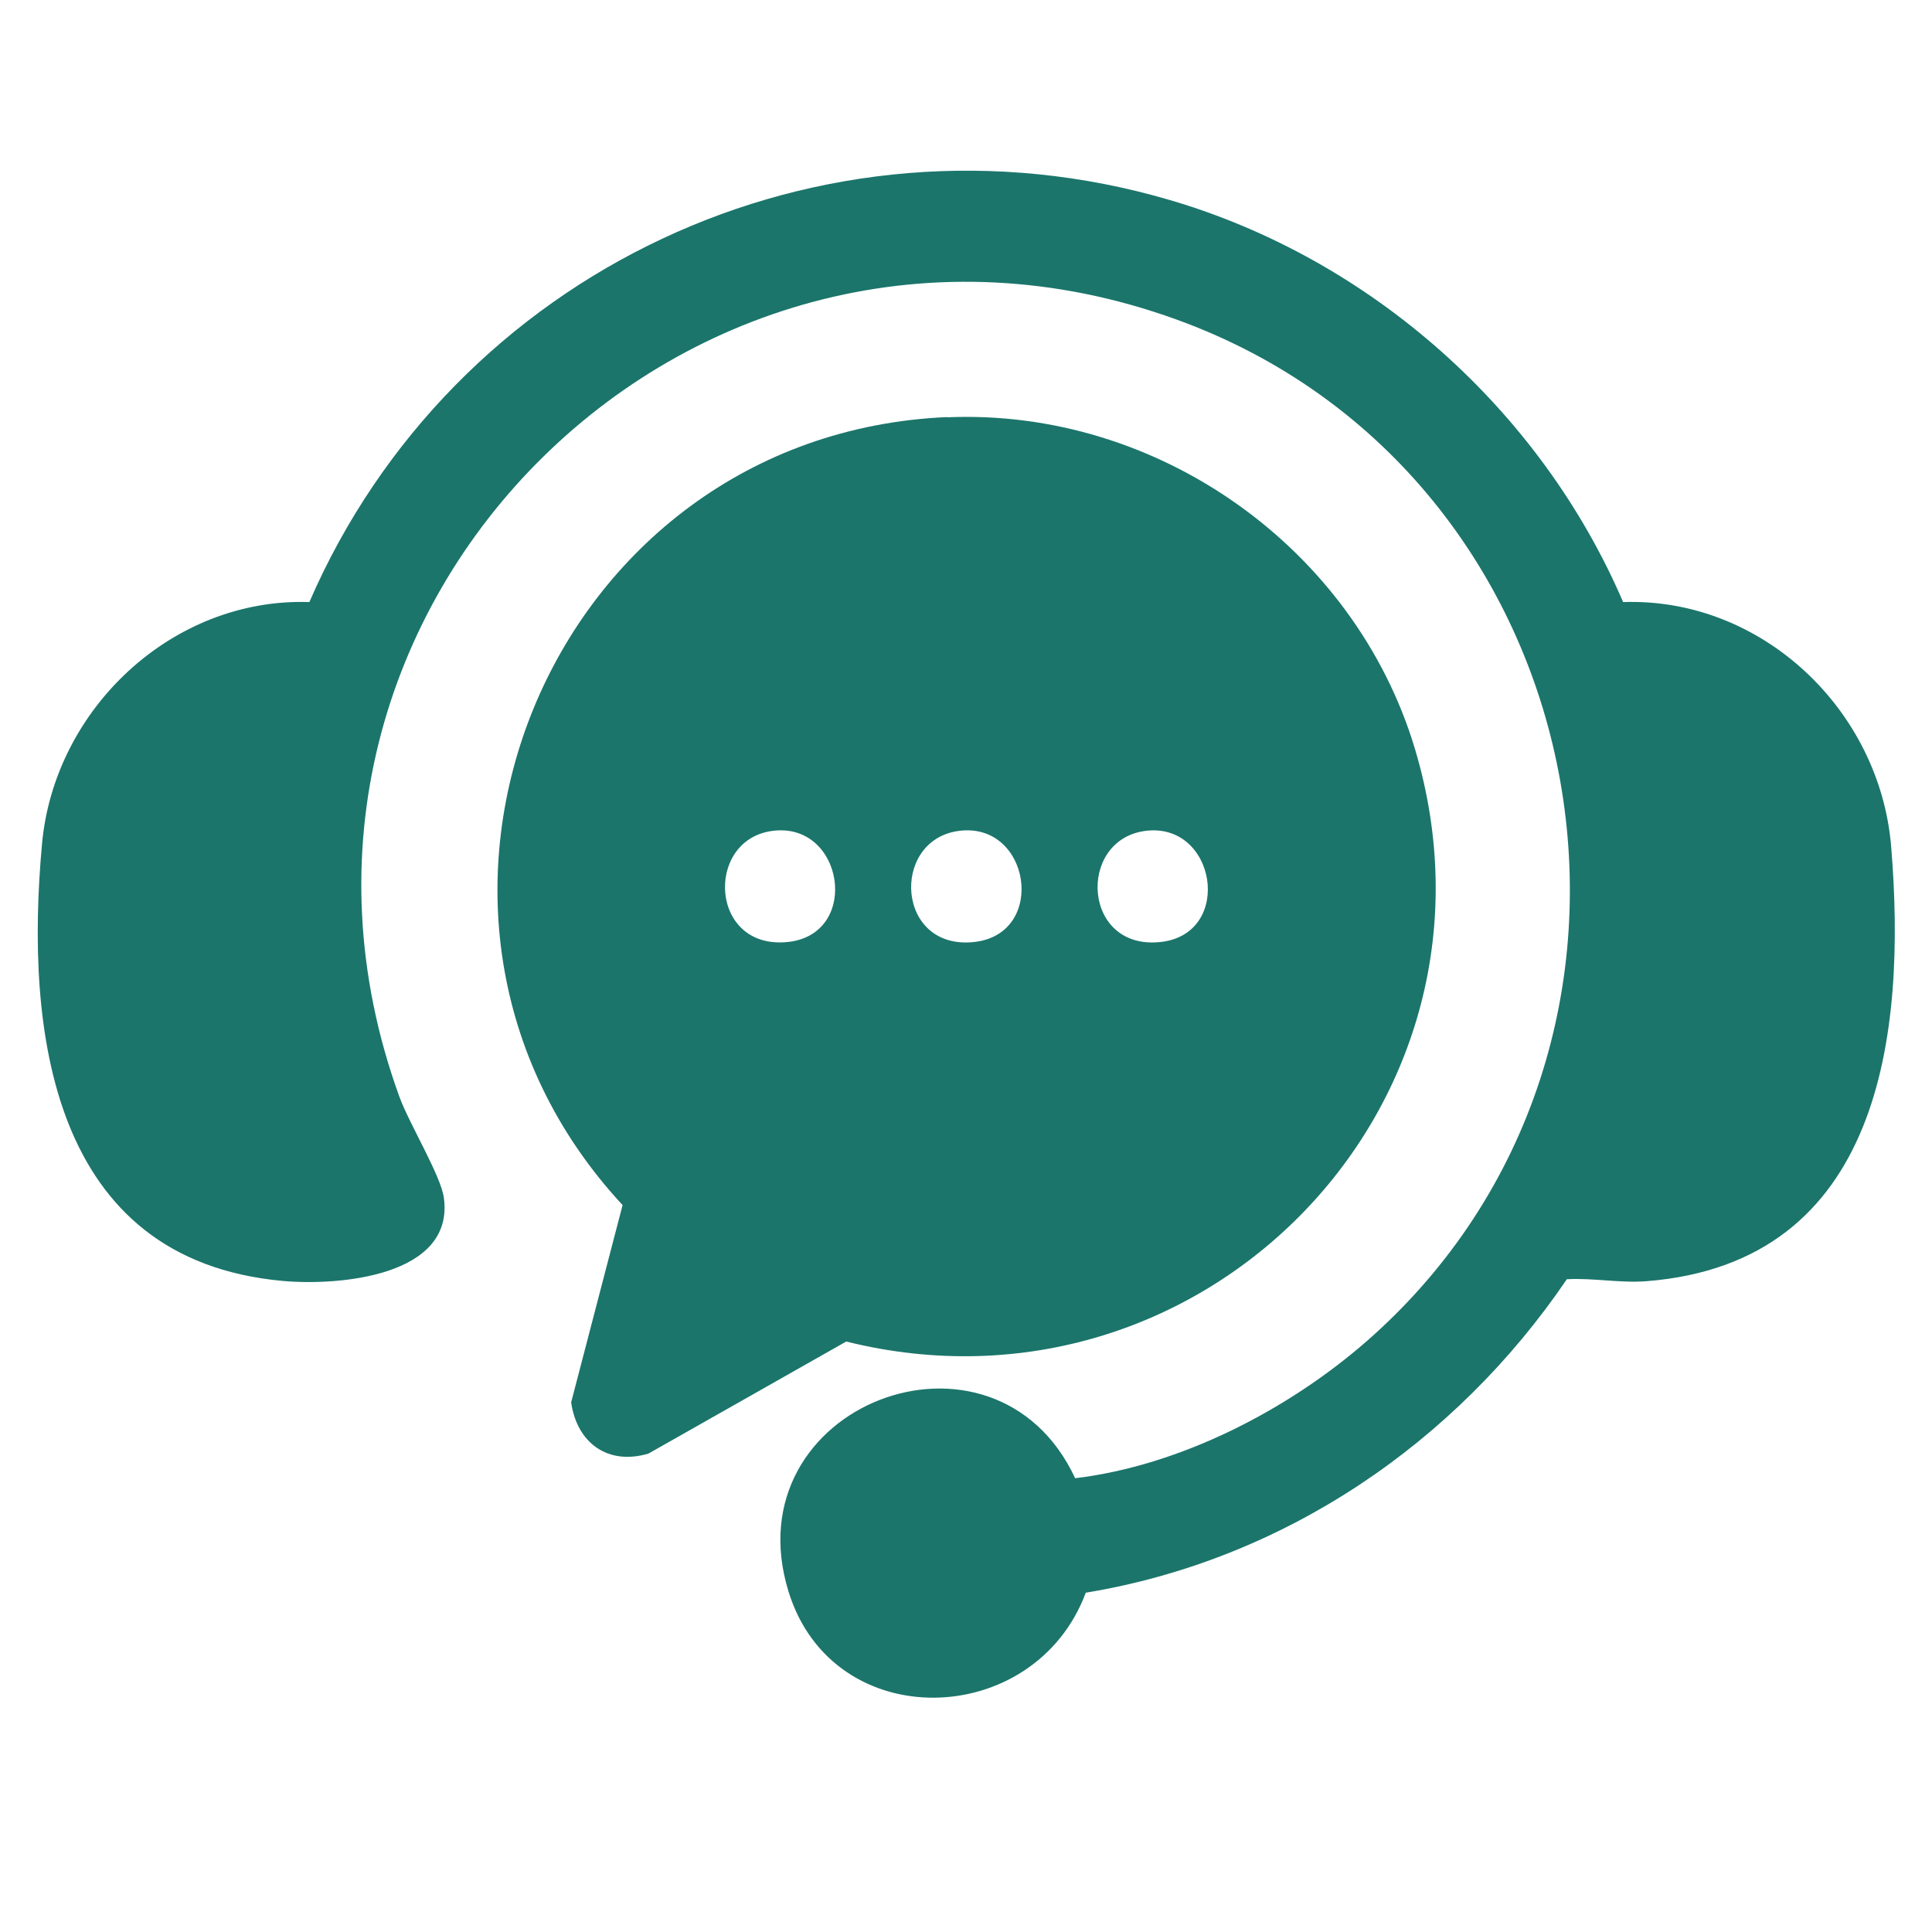
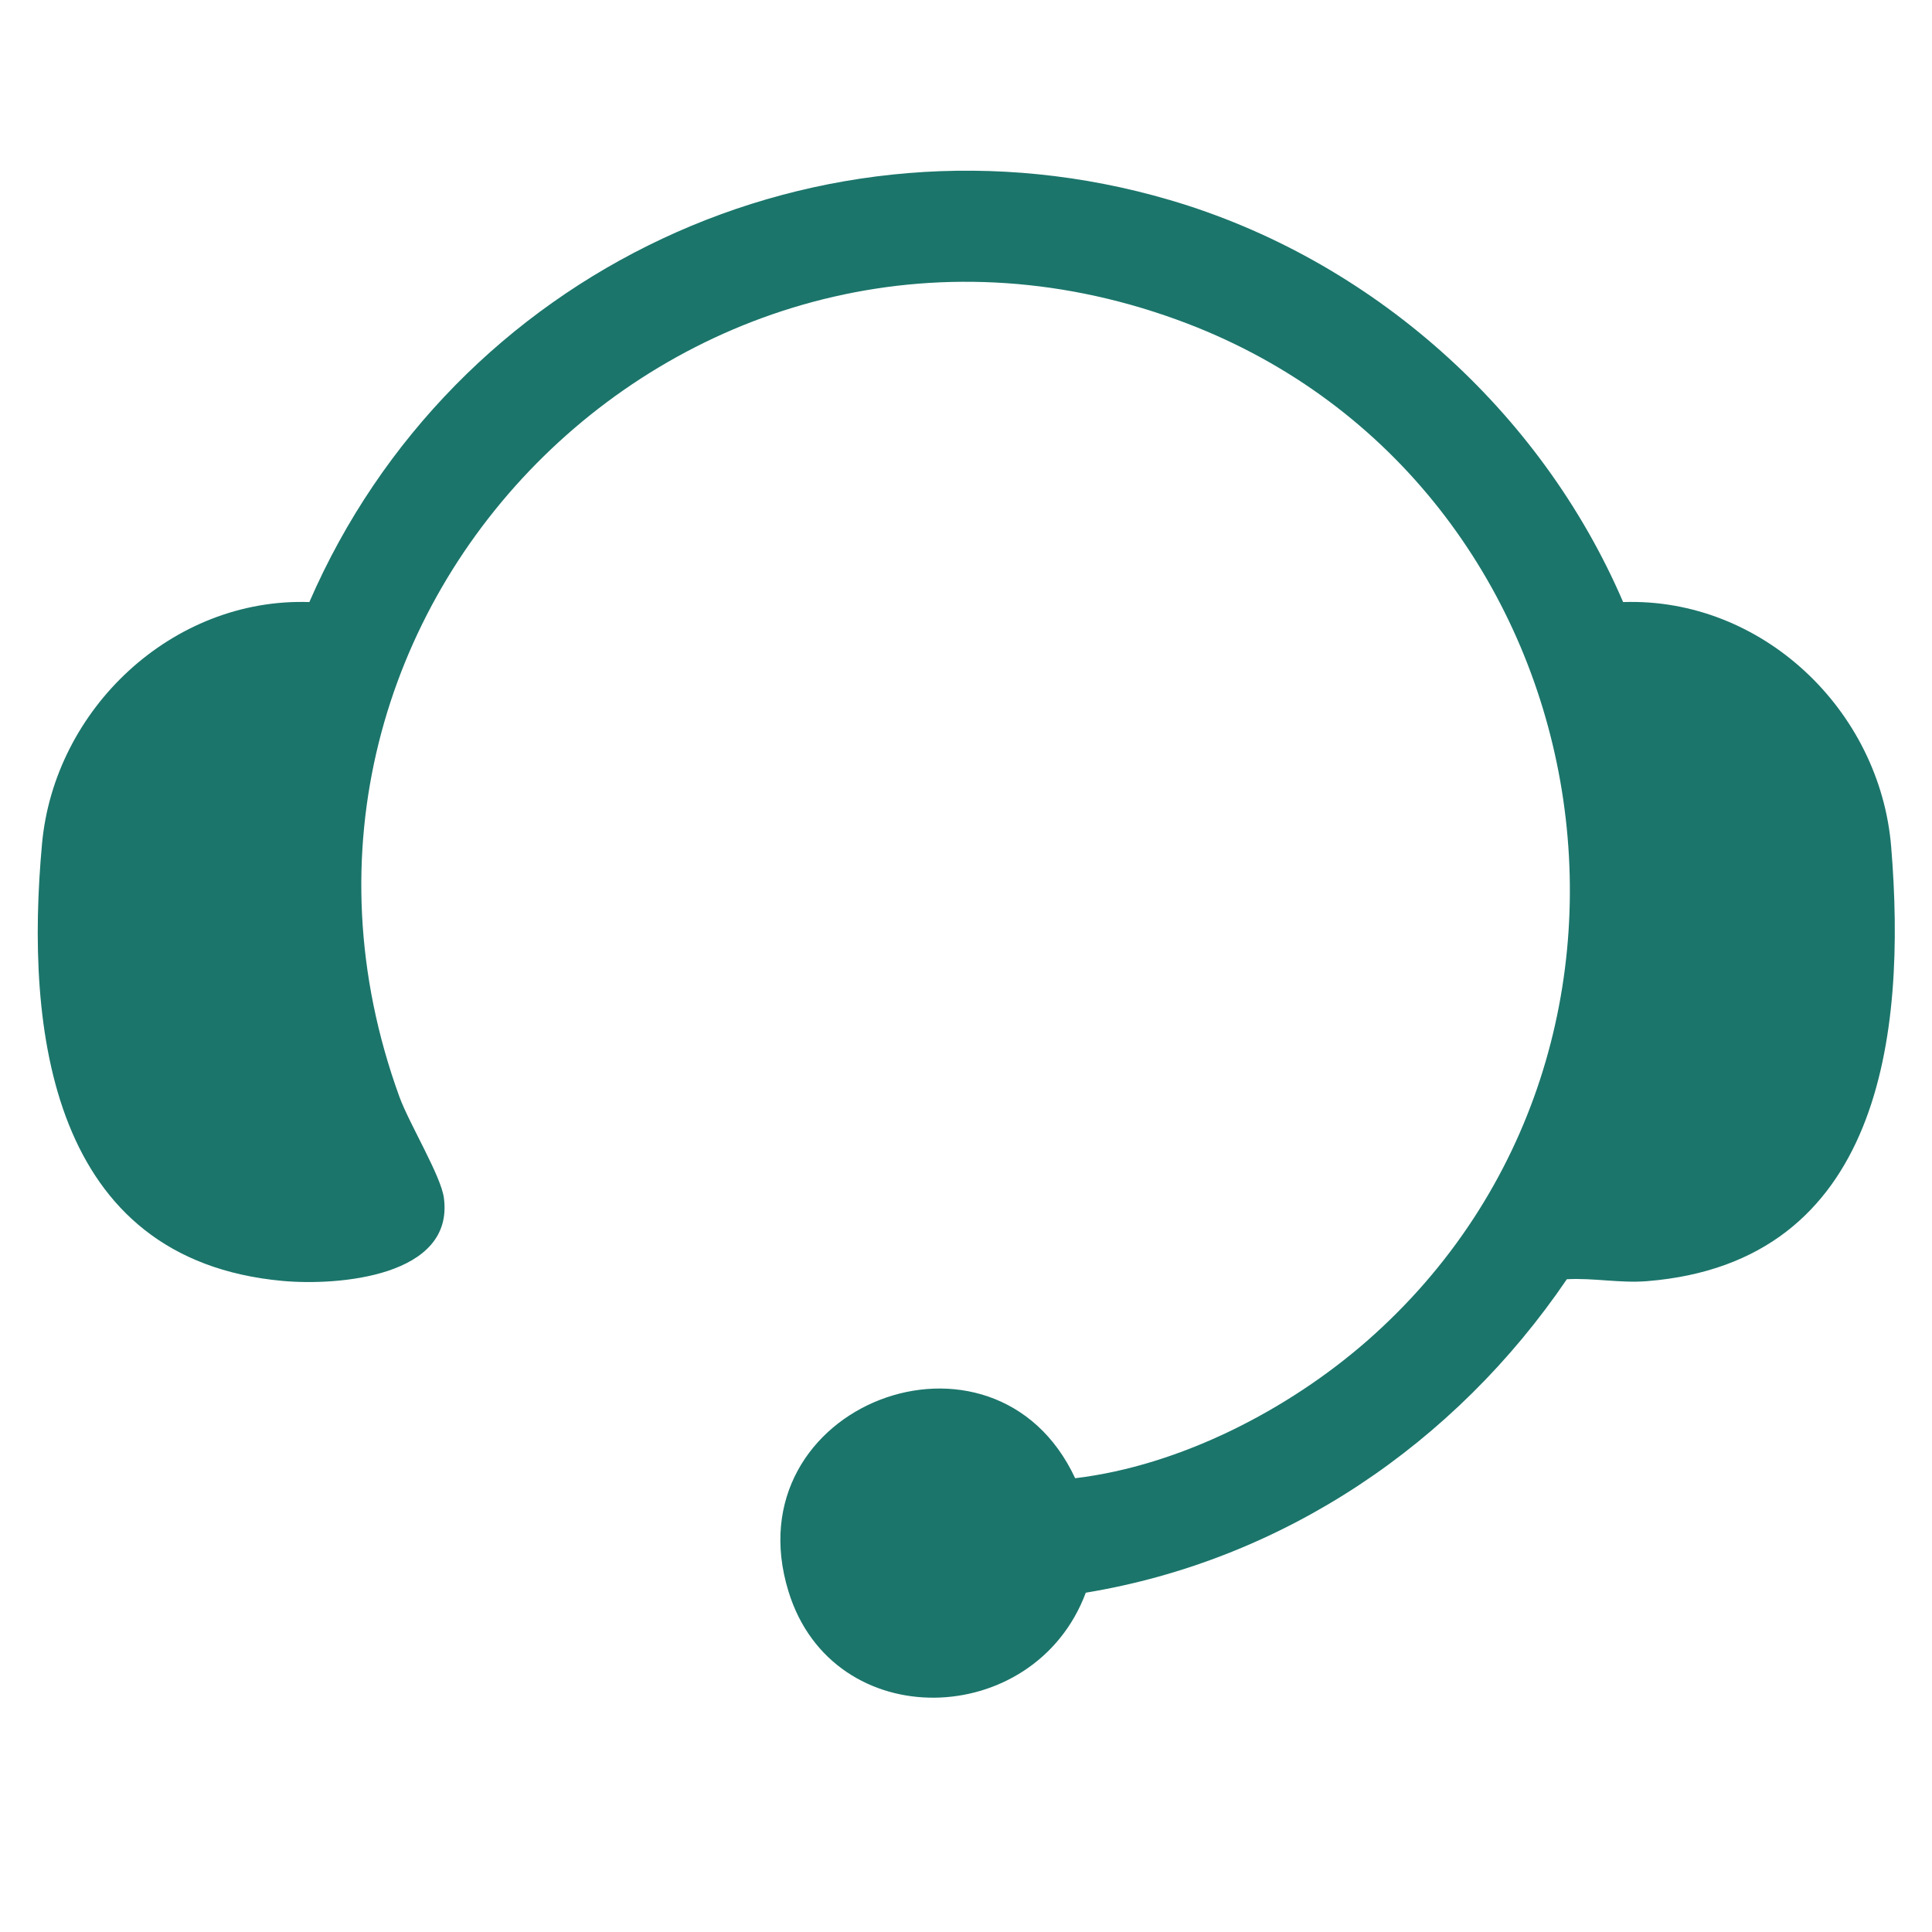
<svg xmlns="http://www.w3.org/2000/svg" id="Layer_1" version="1.1" viewBox="0 0 80 80">
  <defs>
    <style>
      .st0 {
        fill: #1b756b;
      }
    </style>
  </defs>
  <path class="st0" d="M67.22,24.93c5.74-.19,10.63,4.47,11.09,10.14.64,7.78-.42,17.2-10.11,17.98-1.12.09-2.21-.14-3.32-.08-4.62,6.8-11.73,11.63-19.92,12.98-2.12,5.68-10.47,5.93-12.31-.05-2.38-7.73,8.52-11.87,11.87-4.69,4.34-.52,8.81-2.82,12.09-5.69,13.96-12.24,9.85-35.49-7.44-42.12C28.99,5.68,9.15,25.09,16.54,45.42c.41,1.12,1.72,3.27,1.84,4.18.44,3.26-4.37,3.65-6.68,3.44-9.61-.88-10.67-10.36-9.96-18.1.51-5.59,5.4-10.2,11.07-10.01,5.94-13.69,21.17-20.89,35.62-16.65,8.33,2.44,15.36,8.69,18.78,16.65Z" />
-   <path class="st0" d="M39.21,17.28c8.72-.38,16.88,5.4,19.38,13.73,4.4,14.7-8.8,28.21-23.55,24.54l-8.19,4.64c-1.68.5-2.96-.44-3.2-2.12l2.13-8.17c-11.21-12.08-3.09-31.91,13.44-32.63ZM31.95,34.41c-2.79.4-2.56,4.98.72,4.59,2.99-.36,2.26-5.02-.72-4.59ZM39.67,34.41c-2.82.41-2.56,5,.72,4.59,2.99-.38,2.26-5.02-.72-4.59ZM47.39,34.41c-2.82.41-2.56,5,.72,4.59,2.99-.38,2.24-5.01-.72-4.59Z" />
</svg>